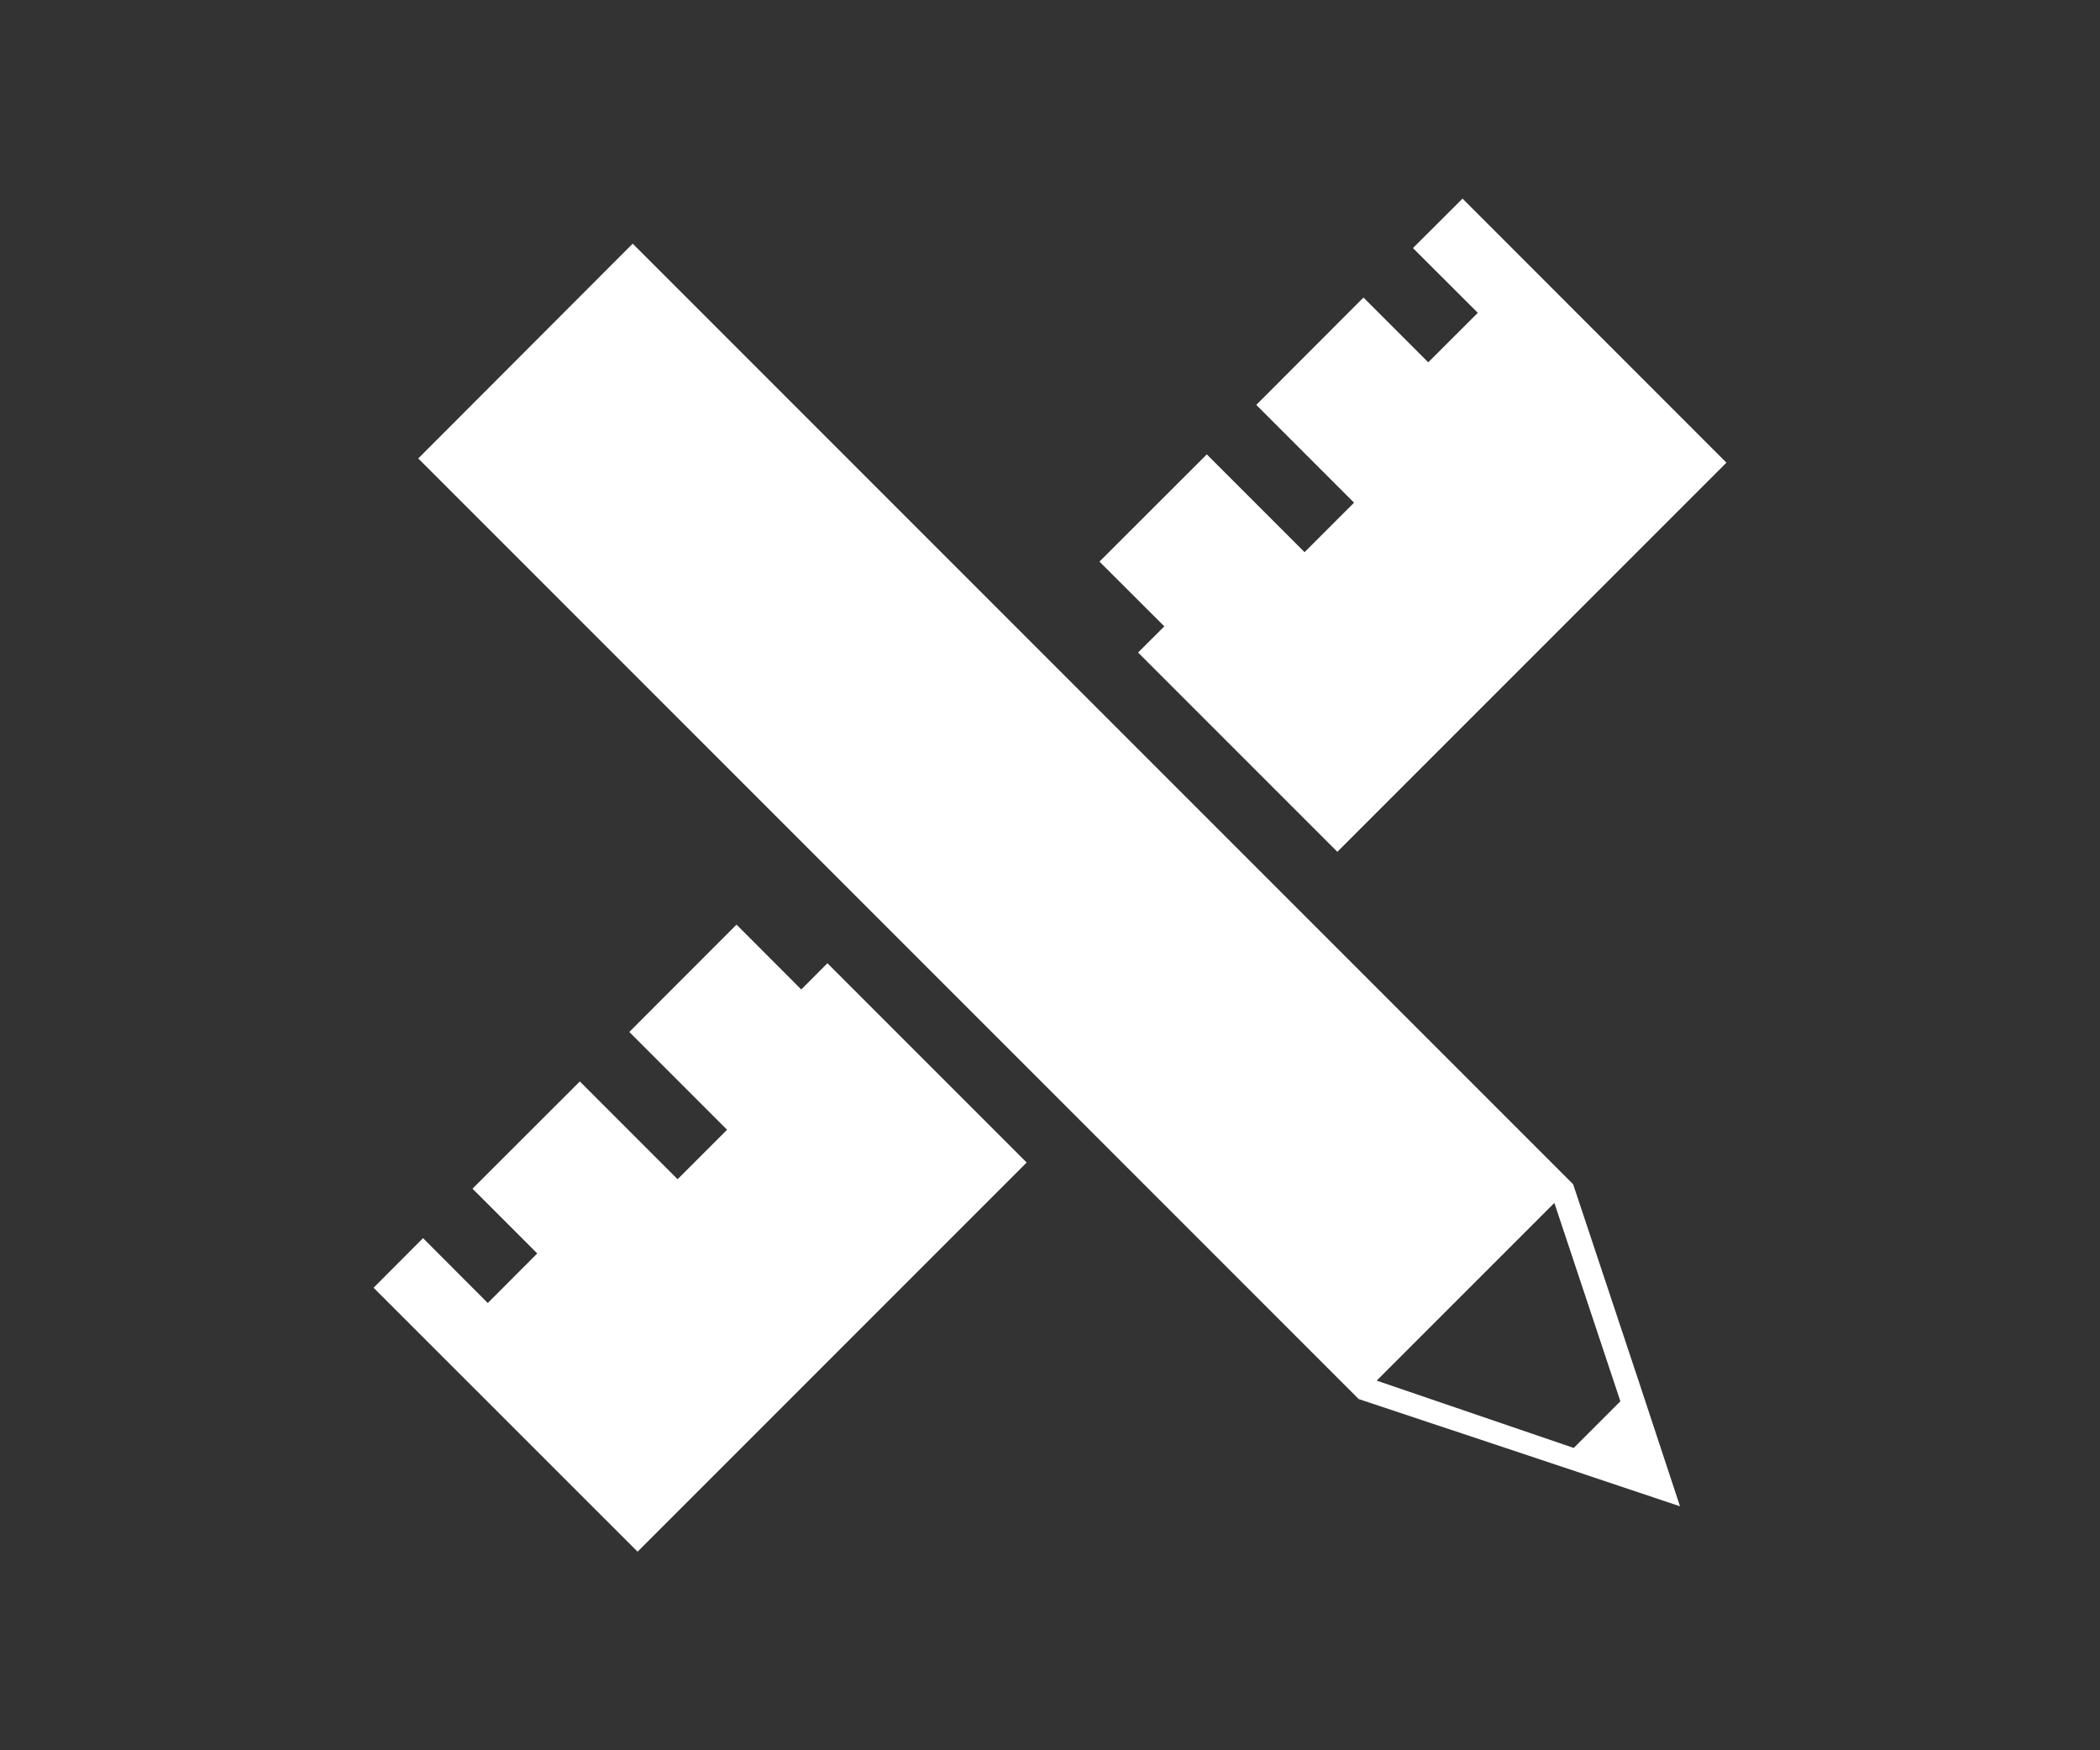
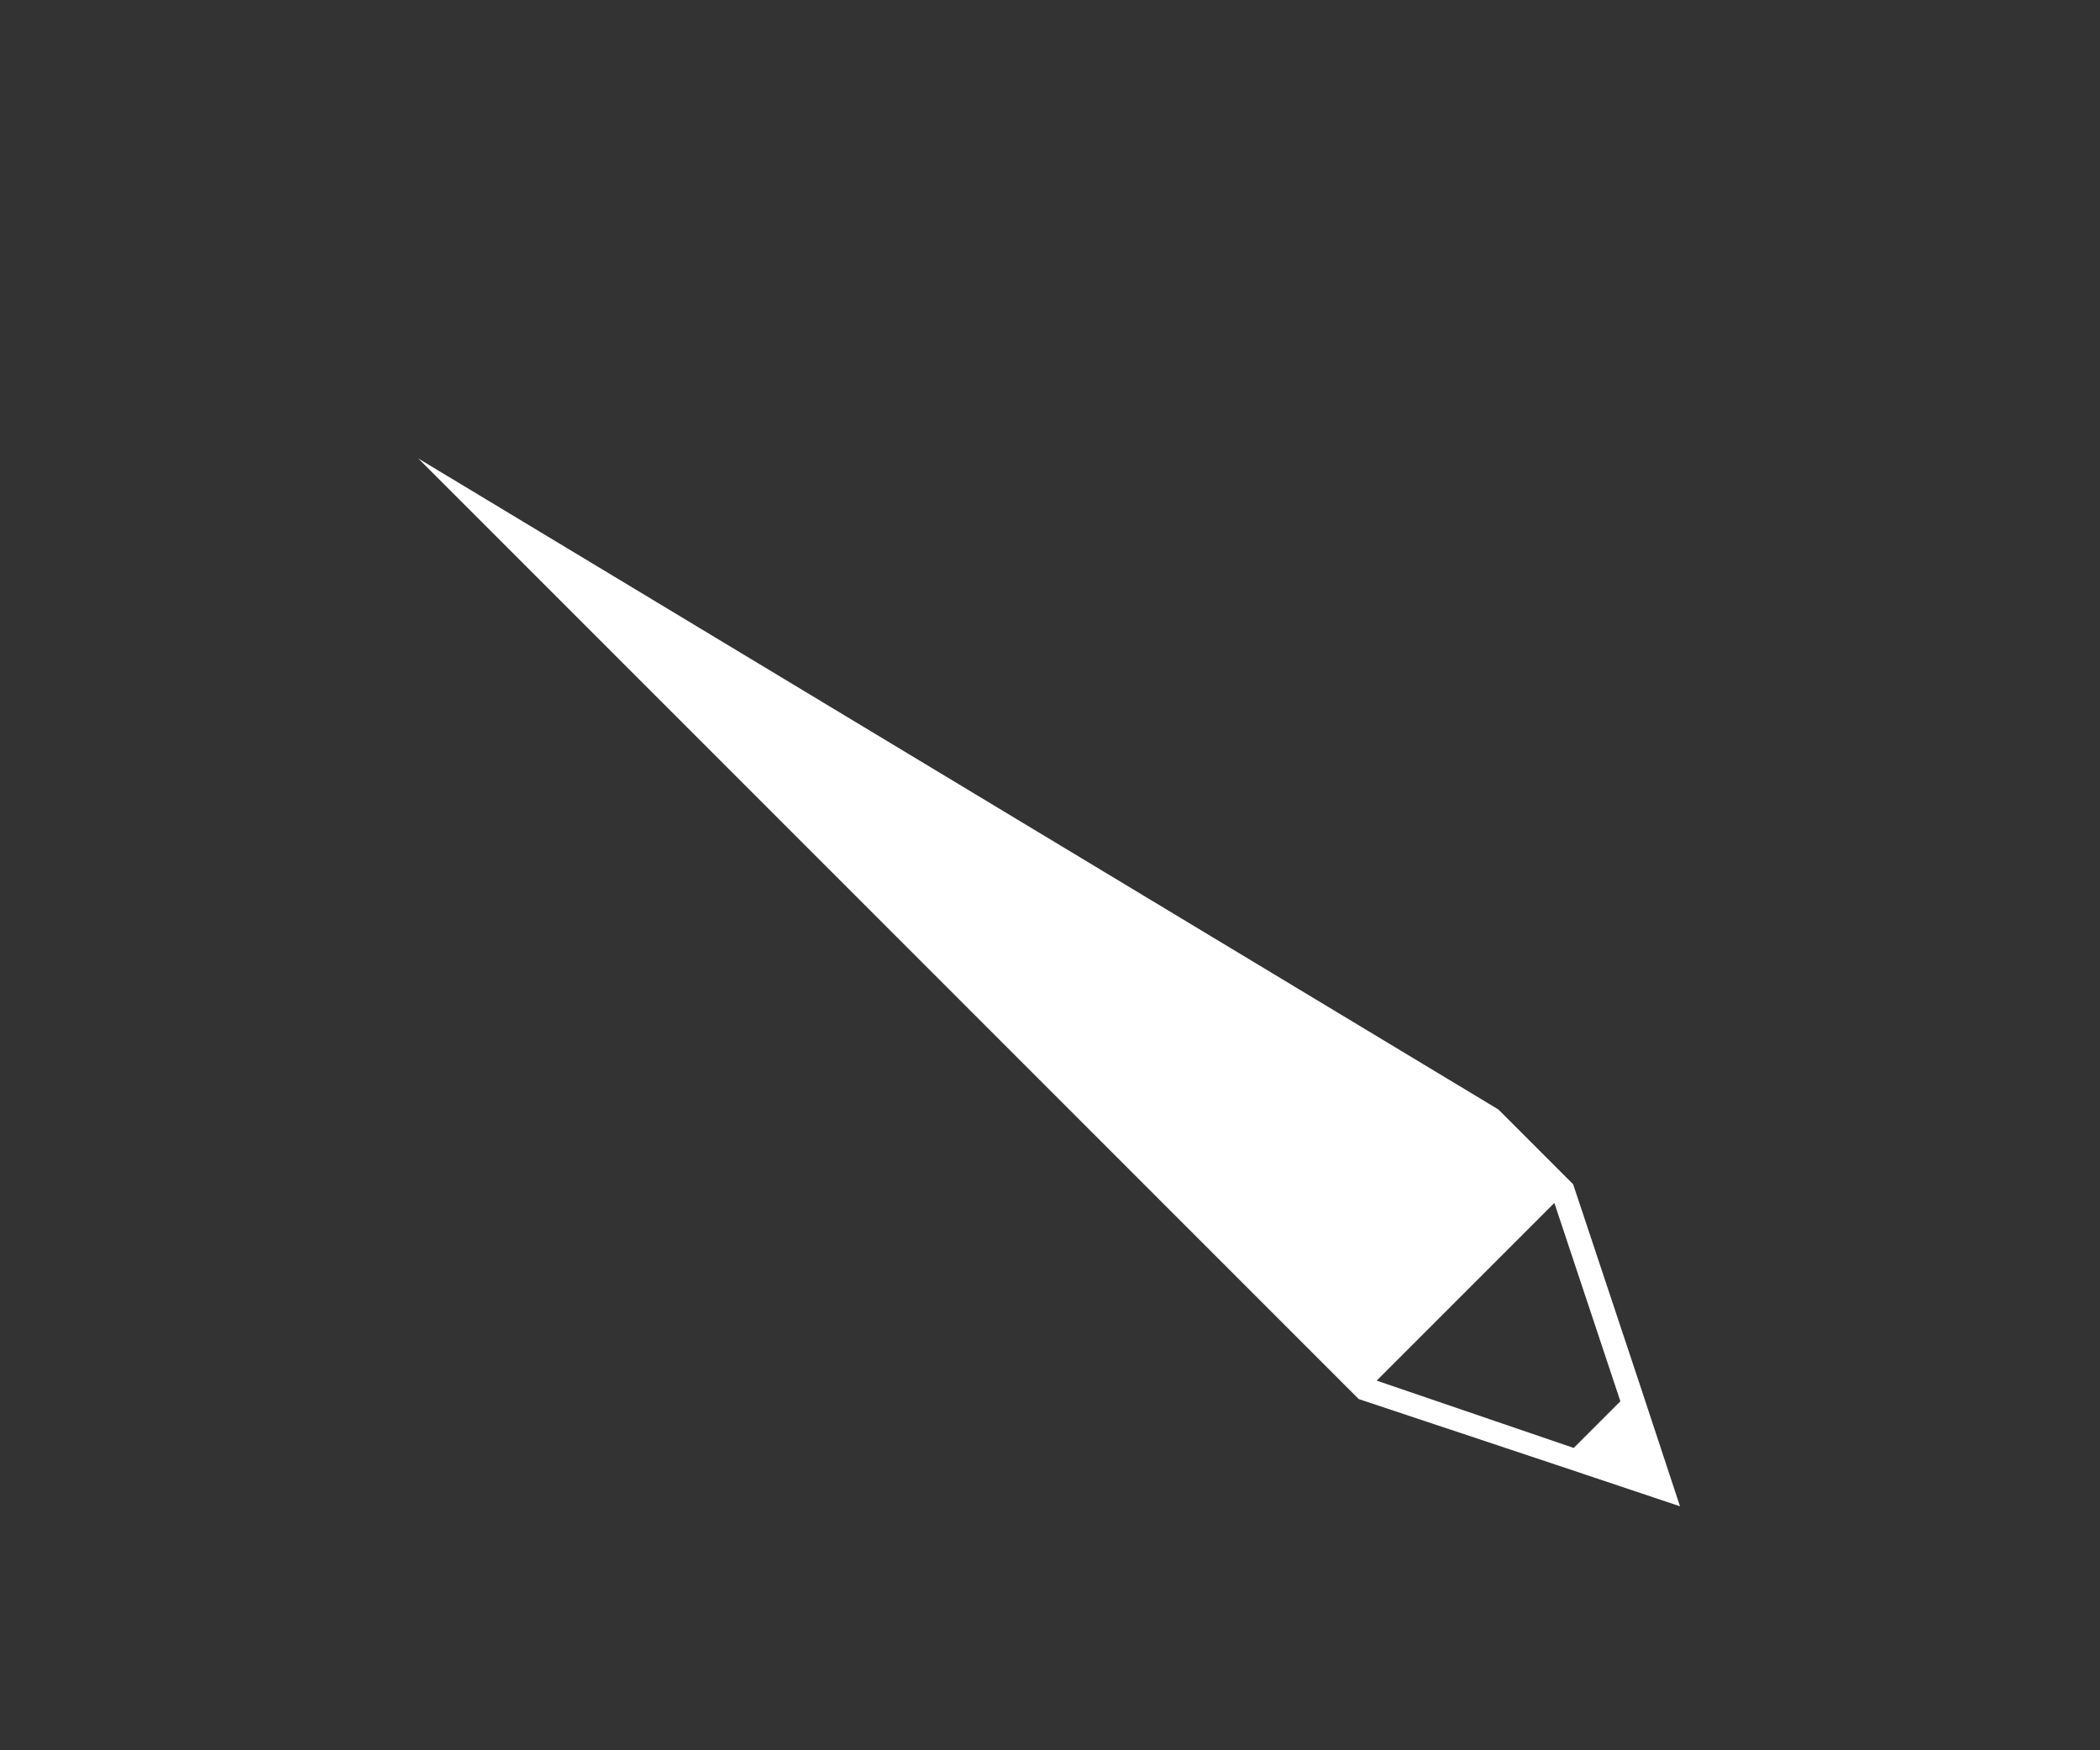
<svg xmlns="http://www.w3.org/2000/svg" viewBox="0 0 180 150">
  <rect x="0" y="0" width="180" height="150" fill="#333333" stroke="none" />
  <defs>
    <style>.cls-1{fill:none;}.cls-2{fill:#fff;}</style>
  </defs>
  <title>icon_design_white</title>
  <g id="business">
-     <rect class="cls-1" width="180" height="150" />
-     <polygon class="cls-2" points="114.63 73 147.98 39.65 125.36 17.02 121.11 21.26 126.67 26.81 122.42 31.05 116.87 25.5 107.68 34.7 116.06 43.08 111.82 47.32 103.44 38.94 94.24 48.13 99.8 53.68 97.55 55.92 114.63 73" />
-     <polygon class="cls-2" points="70.92 82.55 68.68 84.8 63.13 79.24 53.94 88.44 62.32 96.82 58.08 101.06 49.7 92.68 40.5 101.87 46.05 107.42 41.81 111.67 36.26 106.11 32.02 110.36 54.65 132.98 88 99.63 70.92 82.55" />
-     <path class="cls-2" d="M140.5,118.49l-5.66-17-6.41-6.41h0l-74.2-74.2L35.85,39.29l80.61,80.61,17,5.66L144,129.09ZM118,118.32l7.69-7.69h0l7.54-7.54,5.66,17-2,2-2,2Z" />
+     <path class="cls-2" d="M140.5,118.49l-5.66-17-6.41-6.41h0L35.85,39.29l80.61,80.61,17,5.66L144,129.09ZM118,118.32l7.69-7.69h0l7.54-7.54,5.66,17-2,2-2,2Z" />
  </g>
</svg>